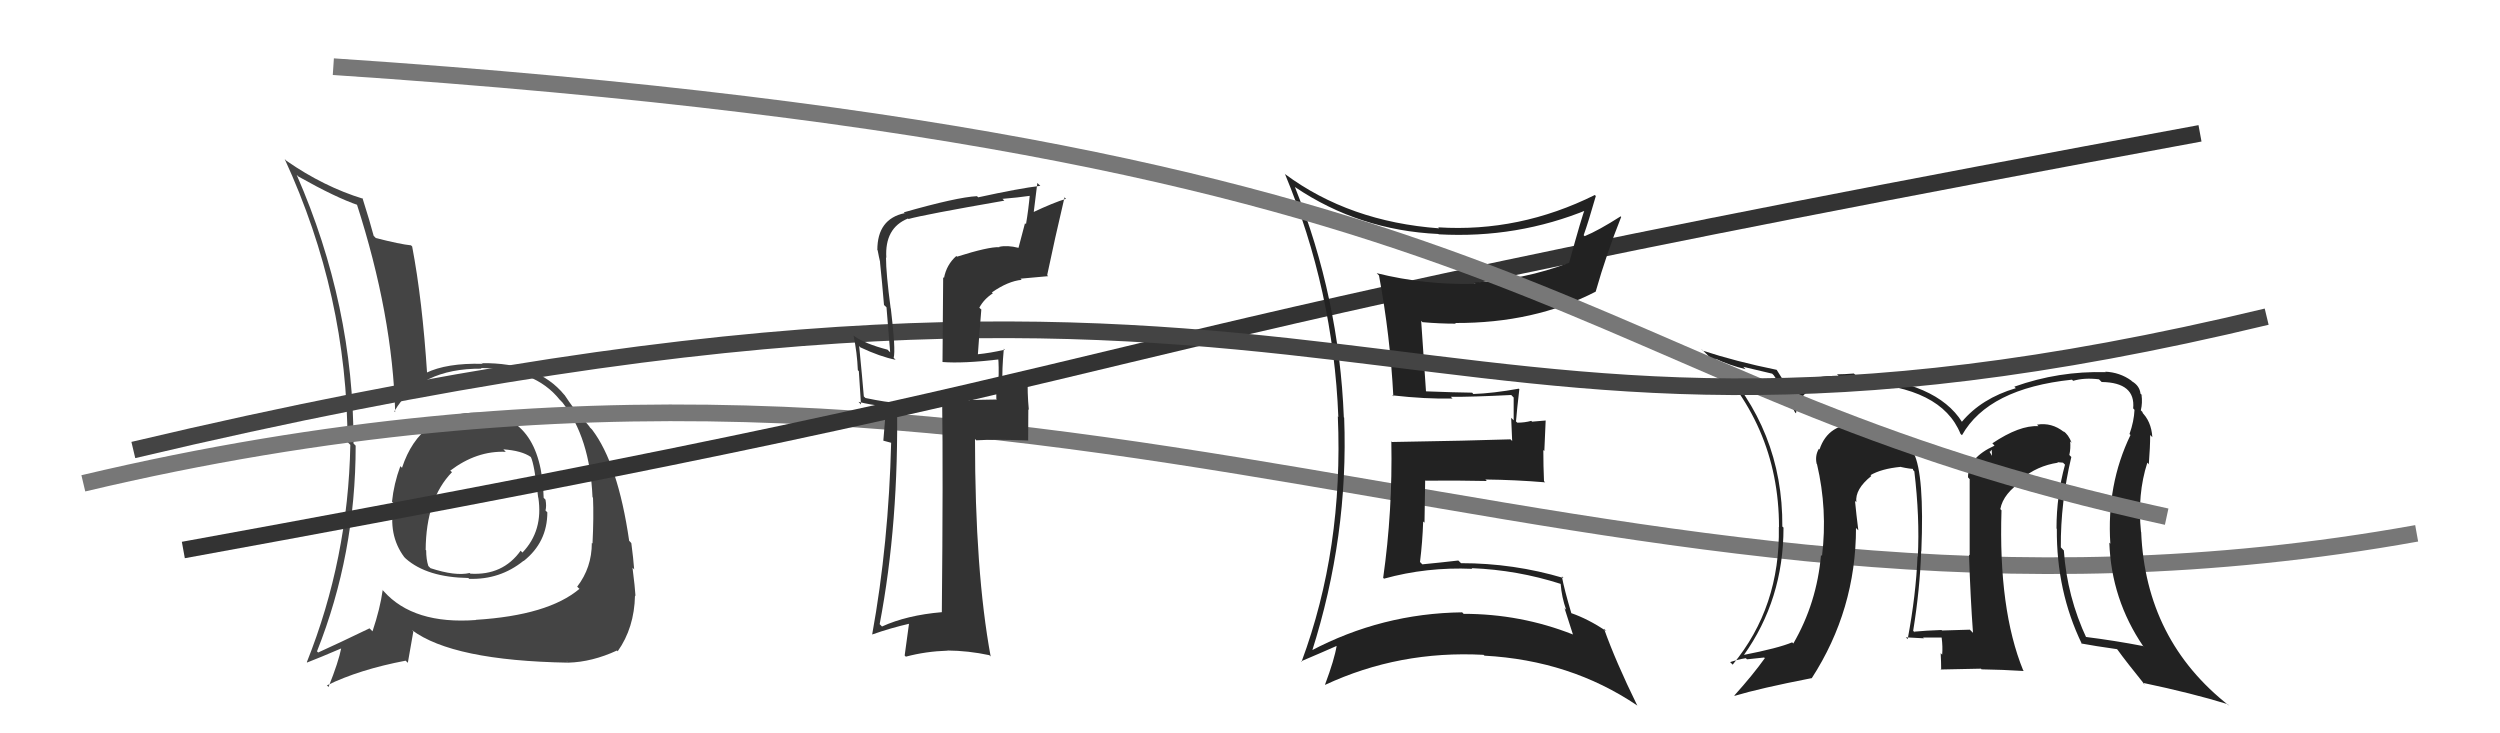
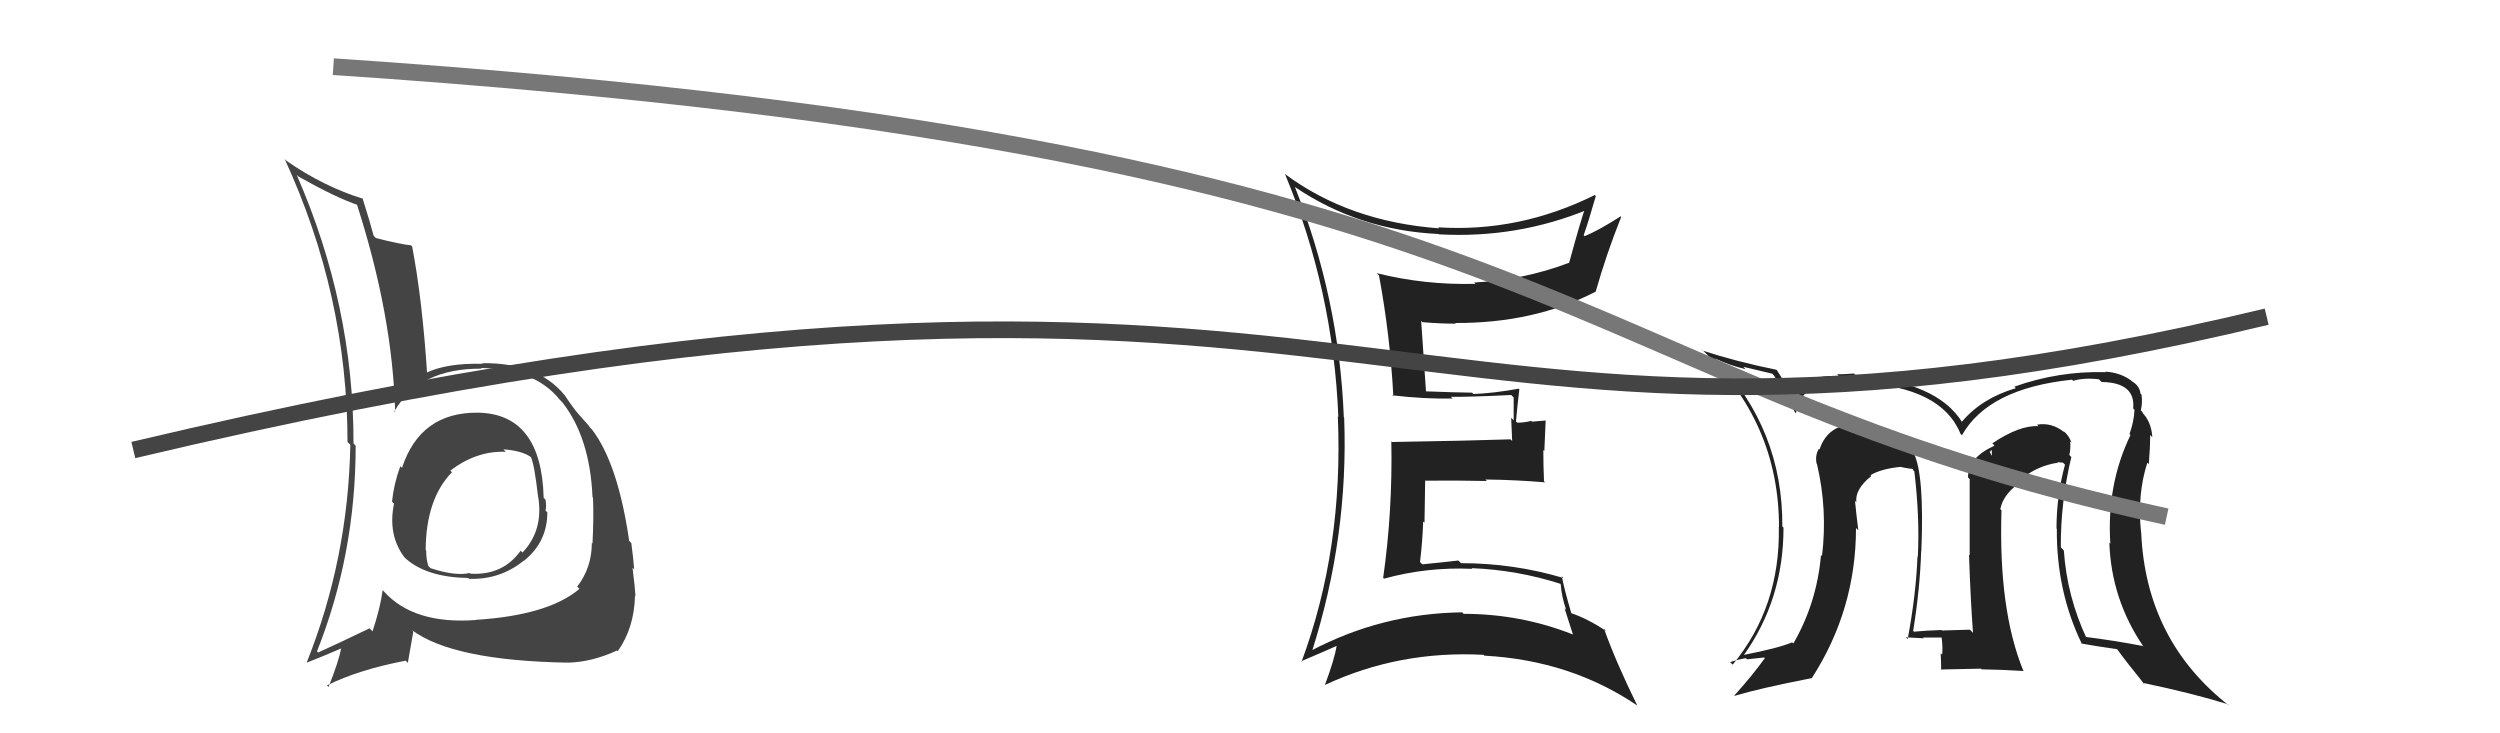
<svg xmlns="http://www.w3.org/2000/svg" width="150" height="44" viewBox="0,0,150,44">
  <path fill="#444" d="M28.75 24.82L28.63 24.70L28.69 24.76Q25.22 24.72 24.12 28.07L24.08 28.03L24.02 27.97Q23.63 29.03 23.52 30.10L23.49 30.07L23.64 30.22Q23.26 32.08 24.25 33.42L24.30 33.47L24.35 33.52Q25.62 34.64 28.10 34.68L28.12 34.70L28.15 34.73Q30.00 34.79 31.41 33.65L31.30 33.54L31.42 33.66Q32.84 32.53 32.84 30.74L32.78 30.68L32.73 30.63Q32.80 30.36 32.73 29.98L32.62 29.87L32.62 29.87Q32.49 24.83 28.68 24.76ZM28.52 37.16L28.57 37.21L28.57 37.20Q24.81 37.48 23.02 35.47L22.89 35.33L22.96 35.41Q22.81 36.51 22.35 37.88L22.33 37.86L22.17 37.70Q20.35 38.58 19.09 39.15L19.03 39.09L19.02 39.08Q21.34 33.25 21.34 26.74L21.32 26.72L21.21 26.61Q21.23 18.33 17.80 10.49L17.89 10.58L17.92 10.60Q20.16 11.86 21.49 12.31L21.37 12.19L21.40 12.22Q23.56 18.91 23.71 24.73L23.78 24.80L23.66 24.68Q25.17 22.09 28.90 22.12L28.93 22.15L28.86 22.08Q32.10 22.12 33.58 23.98L33.70 24.10L33.74 24.14Q35.40 26.26 35.55 29.83L35.54 29.82L35.58 29.86Q35.63 31.02 35.55 32.62L35.65 32.72L35.51 32.57Q35.51 34.06 34.63 35.20L34.72 35.29L34.77 35.33Q32.89 36.92 28.55 37.19ZM33.96 39.63L34.05 39.71L34.09 39.76Q35.53 39.72 37.02 39.03L37.02 39.03L37.06 39.08Q38.06 37.67 38.10 35.73L38.15 35.79L38.13 35.76Q38.10 35.24 37.95 34.06L38.08 34.20L38.05 34.16Q38.00 33.50 37.88 32.59L37.83 32.53L37.75 32.45Q37.08 27.82 35.52 25.77L35.39 25.64L35.38 25.63Q35.46 25.67 34.66 24.79L34.59 24.73L34.74 24.88Q34.41 24.51 33.88 23.71L33.91 23.74L33.85 23.68Q32.26 21.75 28.91 21.79L28.84 21.71L28.96 21.83Q26.80 21.77 25.55 22.38L25.62 22.46L25.63 22.46Q25.34 17.99 24.73 14.79L24.71 14.77L24.66 14.72Q24.03 14.66 22.54 14.28L22.54 14.27L22.42 14.15Q22.21 13.34 21.75 11.89L21.75 11.89L21.80 11.93Q19.44 11.21 17.19 9.65L17.12 9.58L17.08 9.54Q20.85 17.72 20.85 26.52L21.02 26.69L21.02 26.69Q20.89 33.52 18.41 39.73L18.52 39.83L18.43 39.75Q19.18 39.46 20.51 38.89L20.44 38.82L20.48 38.86Q20.32 39.70 19.71 41.22L19.57 41.07L19.62 41.12Q21.56 40.17 24.34 39.64L24.47 39.77L24.80 37.89L24.71 37.80Q27.16 39.64 34.09 39.76ZM30.29 27.05L30.20 26.96L30.20 26.96Q31.31 27.04 31.85 27.42L31.78 27.36L31.85 27.42Q32.06 27.83 32.29 29.85L32.43 29.99L32.30 29.86Q32.60 31.84 31.35 33.15L31.33 33.14L31.24 33.04Q30.17 34.54 28.22 34.42L28.08 34.28L28.18 34.38Q27.32 34.58 25.83 34.09L25.83 34.09L25.70 33.96Q25.57 33.56 25.57 33.02L25.51 32.97L25.54 33.00Q25.56 29.93 27.12 28.33L27.04 28.26L26.95 28.20L27.00 28.25Q28.60 27.03 30.35 27.11Z" />
-   <path d="M5 29 C64 15,95 41,145 32" stroke="#777" fill="none" />
-   <path d="M11 33 C77 21,56 22,132 8" stroke="#333" fill="none" />
-   <path fill="#222" d="M124.24 27.38L124.24 27.38L124.16 27.30Q124.25 26.90 124.21 26.48L124.36 26.63L124.30 26.57Q124.10 26.06 123.80 25.87L123.86 25.94L123.84 25.92Q123.10 25.33 122.22 25.48L122.20 25.46L122.31 25.57Q121.18 25.50 119.54 26.60L119.62 26.68L119.67 26.74Q118.08 27.46 118.08 28.64L118.21 28.78L118.18 28.75Q118.18 30.01 118.18 33.32L118.10 33.24L118.14 33.28Q118.23 35.95 118.38 37.97L118.38 37.97L118.19 37.78Q116.53 37.83 116.53 37.83L116.53 37.84L116.49 37.80Q115.57 37.83 114.85 37.90L114.94 38.00L114.79 37.85Q115.20 35.32 115.27 33.07L115.45 33.25L115.28 33.08Q115.47 28.47 114.82 27.18L114.82 27.18L114.94 27.30Q114.57 26.62 114.00 26.32L113.98 26.30L114.01 26.33Q113.25 25.68 111.69 25.56L111.63 25.51L111.56 25.44Q109.70 25.37 109.17 26.97L109.15 26.95L109.13 26.93Q108.89 27.34 109.00 27.83L109.02 27.85L109.02 27.85Q109.66 30.58 109.32 33.36L109.34 33.38L109.26 33.30Q109.01 36.18 107.60 38.61L107.54 38.55L107.53 38.54Q106.70 38.89 104.60 39.30L104.61 39.32L104.62 39.32Q107.01 35.97 107.01 31.67L107.05 31.70L106.94 31.59Q106.98 25.77 102.94 21.54L103.01 21.61L102.92 21.52Q103.78 21.92 104.73 22.15L104.60 22.01L106.33 22.42L106.42 22.51Q106.83 23.07 107.70 24.74L107.76 24.80L107.76 24.80Q107.99 22.98 110.43 22.94L110.27 22.78L110.43 22.94Q110.48 22.80 111.47 22.87L111.46 22.87L111.55 22.96Q116.49 23.21 117.63 26.03L117.68 26.08L117.72 26.11Q119.30 23.31 124.32 22.78L124.45 22.91L124.39 22.85Q125.06 22.65 125.94 22.76L125.94 22.76L126.10 22.92Q128.14 22.95 127.99 24.51L127.98 24.49L128.07 24.59Q128.04 25.28 127.77 26.04L127.65 25.92L127.83 26.10Q126.39 29.08 126.62 32.62L126.48 32.48L126.56 32.56Q126.68 35.96 128.59 38.77L128.66 38.84L128.57 38.76Q126.92 38.44 125.10 38.21L125.20 38.32L125.21 38.33Q124.02 35.80 123.83 33.02L123.81 33.01L123.65 32.84Q123.63 30.16 124.28 27.42ZM124.94 38.67L124.83 38.56L124.88 38.61Q125.68 38.76 127.02 38.95L126.90 38.83L127.05 38.98Q127.56 39.69 128.70 41.10L128.54 40.94L128.57 40.97Q131.56 41.60 133.66 42.25L133.76 42.35L133.76 42.35Q128.74 38.43 128.47 31.92L128.36 31.80L128.46 31.91Q128.23 29.66 128.84 27.76L128.99 27.91L128.93 27.84Q129.01 26.82 129.01 26.10L129.01 26.10L129.14 26.23Q129.08 25.26 128.47 24.69L128.58 24.80L128.54 24.71L128.45 24.62Q128.56 24.17 128.49 23.67L128.58 23.77L128.43 23.62Q128.38 23.15 127.92 22.88L127.89 22.85L127.87 22.83Q127.19 22.34 126.31 22.30L126.34 22.32L126.34 22.33Q123.53 22.25 120.86 23.20L120.93 23.27L120.95 23.29Q118.89 23.90 117.71 25.31L117.61 25.21L117.73 25.33Q116.21 22.90 111.38 22.55L111.41 22.58L111.23 22.41Q110.64 22.46 110.22 22.46L110.18 22.42L110.32 22.56Q108.18 22.48 107.57 23.74L107.60 23.76L107.48 23.64Q107.29 23.26 106.60 22.19L106.61 22.20L106.60 22.19Q104.15 21.69 102.17 21.04L102.09 20.96L102.08 20.94Q106.74 25.34 106.74 31.62L106.74 31.62L106.73 31.62Q106.82 36.42 103.96 39.88L103.81 39.73L103.80 39.73Q104.26 39.57 104.75 39.49L104.82 39.56L105.85 39.45L105.89 39.49Q105.16 40.51 104.06 41.73L104.02 41.69L104.08 41.75Q105.57 41.30 108.69 40.69L108.69 40.69L108.70 40.70Q111.36 36.59 111.36 31.67L111.39 31.71L111.50 31.82Q111.38 30.89 111.30 30.05L111.43 30.18L111.38 30.13Q111.29 29.35 112.28 28.56L112.18 28.46L112.21 28.52L112.21 28.52Q112.88 28.12 114.06 28.01L114.07 28.02L114.06 28.02Q114.60 28.14 114.90 28.14L114.77 28.00L114.78 28.20L114.86 28.28Q115.19 31.04 115.07 33.40L115.09 33.42L115.05 33.38Q114.96 35.69 114.46 38.35L114.45 38.34L114.35 38.24Q115.44 38.30 115.44 38.30L115.47 38.33L115.38 38.25Q116.83 38.25 116.49 38.25L116.51 38.27L116.50 38.26Q116.57 38.82 116.53 39.28L116.44 39.19L116.44 39.19Q116.47 39.71 116.47 40.20L116.43 40.17L118.86 40.12L118.89 40.16Q120.17 40.18 121.43 40.26L121.37 40.20L121.39 40.22Q119.90 36.56 120.09 30.62L120.03 30.56L120.02 30.54Q120.20 29.59 121.38 28.83L121.24 28.69L121.29 28.74Q122.22 27.95 123.48 27.76L123.44 27.73L123.78 27.76L123.90 27.88Q123.39 29.74 123.39 31.71L123.36 31.68L123.41 31.73Q123.38 35.47 124.91 38.63ZM119.40 27.11L119.50 26.98L119.52 27.35L119.36 27.08Z" />
+   <path fill="#222" d="M124.24 27.38L124.24 27.38L124.16 27.30Q124.25 26.90 124.21 26.48L124.36 26.63L124.30 26.57Q124.10 26.06 123.80 25.87L123.86 25.94L123.84 25.92Q123.10 25.33 122.22 25.48L122.20 25.46L122.31 25.57Q121.18 25.50 119.54 26.60L119.62 26.68L119.67 26.74Q118.08 27.46 118.08 28.64L118.21 28.78L118.18 28.75Q118.18 30.01 118.18 33.32L118.10 33.24L118.14 33.28Q118.23 35.95 118.38 37.97L118.38 37.97L118.19 37.78Q116.53 37.83 116.53 37.83L116.53 37.84L116.49 37.80Q115.57 37.83 114.85 37.90L114.94 38.00L114.79 37.85Q115.20 35.32 115.27 33.07L115.45 33.25L115.28 33.08Q115.47 28.47 114.82 27.18L114.82 27.18L114.94 27.30Q114.57 26.62 114.00 26.32L113.98 26.30L114.01 26.33Q113.25 25.68 111.69 25.56L111.63 25.51L111.56 25.44Q109.70 25.37 109.17 26.97L109.15 26.95L109.13 26.93Q108.89 27.34 109.00 27.83L109.02 27.85L109.02 27.85Q109.66 30.58 109.32 33.36L109.34 33.38L109.26 33.30Q109.01 36.18 107.60 38.61L107.53 38.54Q106.70 38.89 104.60 39.30L104.61 39.32L104.62 39.32Q107.01 35.97 107.01 31.67L107.05 31.70L106.94 31.59Q106.98 25.77 102.94 21.54L103.01 21.61L102.92 21.52Q103.78 21.92 104.73 22.15L104.60 22.01L106.33 22.42L106.42 22.51Q106.83 23.07 107.70 24.74L107.76 24.80L107.76 24.80Q107.99 22.98 110.43 22.94L110.27 22.78L110.43 22.94Q110.48 22.80 111.47 22.87L111.46 22.87L111.55 22.96Q116.49 23.21 117.63 26.03L117.68 26.08L117.72 26.11Q119.30 23.31 124.32 22.78L124.45 22.91L124.39 22.85Q125.06 22.65 125.94 22.76L125.94 22.76L126.10 22.92Q128.14 22.95 127.99 24.51L127.98 24.49L128.07 24.59Q128.04 25.28 127.77 26.04L127.65 25.92L127.83 26.10Q126.39 29.08 126.62 32.62L126.48 32.48L126.56 32.56Q126.68 35.96 128.59 38.77L128.66 38.84L128.57 38.76Q126.92 38.44 125.10 38.21L125.20 38.32L125.21 38.33Q124.02 35.80 123.83 33.02L123.81 33.01L123.65 32.84Q123.63 30.16 124.28 27.42ZM124.94 38.67L124.83 38.56L124.88 38.61Q125.68 38.76 127.02 38.95L126.90 38.83L127.05 38.98Q127.56 39.69 128.70 41.10L128.54 40.94L128.57 40.97Q131.56 41.60 133.66 42.25L133.76 42.35L133.76 42.35Q128.74 38.43 128.47 31.92L128.36 31.80L128.46 31.91Q128.23 29.66 128.84 27.76L128.99 27.91L128.93 27.84Q129.01 26.82 129.01 26.10L129.01 26.10L129.14 26.23Q129.08 25.26 128.47 24.69L128.58 24.80L128.54 24.71L128.45 24.62Q128.56 24.17 128.49 23.67L128.58 23.77L128.43 23.62Q128.38 23.15 127.92 22.88L127.89 22.85L127.87 22.83Q127.19 22.34 126.31 22.30L126.34 22.32L126.34 22.33Q123.53 22.25 120.86 23.20L120.93 23.27L120.95 23.29Q118.89 23.90 117.71 25.31L117.61 25.21L117.73 25.33Q116.21 22.90 111.38 22.55L111.41 22.58L111.23 22.41Q110.64 22.46 110.22 22.46L110.18 22.42L110.32 22.56Q108.18 22.48 107.57 23.74L107.60 23.76L107.48 23.64Q107.29 23.26 106.60 22.19L106.61 22.20L106.60 22.19Q104.15 21.69 102.17 21.04L102.09 20.96L102.08 20.94Q106.74 25.34 106.74 31.62L106.74 31.62L106.73 31.62Q106.82 36.42 103.96 39.88L103.81 39.73L103.80 39.73Q104.26 39.57 104.75 39.49L104.82 39.56L105.85 39.45L105.89 39.49Q105.16 40.51 104.06 41.73L104.02 41.69L104.08 41.75Q105.57 41.30 108.69 40.69L108.69 40.69L108.70 40.70Q111.36 36.59 111.36 31.67L111.39 31.71L111.50 31.82Q111.38 30.89 111.30 30.05L111.43 30.18L111.38 30.13Q111.29 29.35 112.28 28.56L112.18 28.46L112.21 28.52L112.21 28.52Q112.88 28.12 114.06 28.01L114.07 28.02L114.06 28.02Q114.60 28.14 114.90 28.14L114.77 28.00L114.78 28.20L114.86 28.28Q115.19 31.04 115.07 33.40L115.09 33.42L115.05 33.38Q114.96 35.69 114.46 38.35L114.45 38.34L114.35 38.24Q115.44 38.30 115.44 38.30L115.47 38.33L115.38 38.25Q116.83 38.25 116.49 38.25L116.51 38.27L116.50 38.26Q116.57 38.82 116.53 39.28L116.44 39.19L116.44 39.19Q116.47 39.71 116.47 40.20L116.43 40.17L118.86 40.12L118.89 40.16Q120.17 40.18 121.43 40.26L121.37 40.20L121.39 40.22Q119.90 36.56 120.09 30.62L120.03 30.56L120.02 30.54Q120.20 29.59 121.38 28.83L121.24 28.69L121.29 28.74Q122.22 27.95 123.48 27.76L123.44 27.73L123.78 27.76L123.90 27.88Q123.39 29.74 123.39 31.71L123.36 31.68L123.41 31.73Q123.38 35.47 124.91 38.63ZM119.40 27.11L119.50 26.98L119.52 27.35L119.36 27.08Z" />
  <path fill="#222" d="M77.77 11.29L77.71 11.23L77.71 11.23Q81.55 13.82 86.31 14.04L86.34 14.08L86.33 14.06Q91.03 14.32 95.30 12.56L95.22 12.49L95.14 12.41Q94.91 12.98 94.15 15.76L94.13 15.74L94.16 15.76Q91.42 16.80 88.45 16.95L88.50 17.00L88.53 17.03Q85.49 17.11 82.60 16.39L82.63 16.42L82.74 16.53Q83.41 20.13 83.60 23.78L83.60 23.78L83.53 23.72Q85.55 23.95 87.15 23.91L87.23 23.99L87.05 23.81Q88.28 23.82 90.68 23.70L90.70 23.73L90.82 23.85Q90.82 24.53 90.82 25.22L90.67 25.07L90.73 26.46L90.63 26.36Q88.31 26.44 83.52 26.52L83.49 26.49L83.48 26.48Q83.56 30.67 82.99 34.67L82.90 34.58L83.04 34.72Q85.60 34.01 88.34 34.13L88.28 34.06L88.31 34.09Q91.04 34.20 93.63 35.03L93.70 35.11L93.64 35.04Q93.70 35.83 93.97 36.59L93.87 36.49L94.37 38.05L94.38 38.07Q91.24 36.83 87.81 36.83L87.80 36.81L87.73 36.74Q82.91 36.80 78.65 39.05L78.66 39.06L78.71 39.11Q80.92 32.18 80.65 25.06L80.79 25.20L80.63 25.04Q80.35 17.87 77.69 11.21ZM78.09 39.71L78.19 39.81L78.06 39.68Q79.45 39.09 80.21 38.75L80.27 38.80L80.20 38.74Q80.07 39.56 79.50 41.08L79.47 41.05L79.51 41.09Q83.95 39.02 89.01 39.29L89.02 39.30L89.07 39.34Q94.22 39.62 98.22 42.32L98.24 42.35L98.24 42.34Q96.93 39.67 96.24 37.72L96.30 37.78L96.39 37.87Q95.27 37.13 94.28 36.79L94.30 36.81L94.28 36.79Q93.86 35.38 93.71 34.58L93.73 34.60L93.81 34.68Q90.82 33.79 87.66 33.79L87.66 33.79L87.50 33.63Q86.48 33.75 85.34 33.86L85.25 33.77L85.20 33.72Q85.35 32.51 85.39 31.29L85.47 31.36L85.51 28.82L85.53 28.84Q87.42 28.82 89.21 28.86L89.10 28.75L89.12 28.77Q90.92 28.79 92.71 28.94L92.64 28.87L92.64 28.87Q92.60 27.95 92.60 27.00L92.66 27.06L92.74 25.23L91.92 25.30L91.88 25.25Q91.49 25.36 91.04 25.36L90.95 25.28L90.96 25.28Q91.01 24.65 91.16 23.35L91.10 23.29L91.13 23.32Q89.58 23.60 88.40 23.64L88.39 23.63L88.33 23.56Q87.36 23.55 85.54 23.48L85.62 23.56L85.56 23.49Q85.46 22.06 85.27 19.25L85.32 19.30L85.35 19.33Q86.36 19.42 87.35 19.42L87.31 19.38L87.31 19.38Q92.05 19.40 95.74 17.50L95.73 17.49L95.74 17.50Q96.39 15.22 97.27 13.02L97.29 13.04L97.24 12.98Q95.91 13.83 95.08 14.17L94.94 14.03L95.02 14.11Q95.30 13.33 95.75 11.76L95.81 11.82L95.69 11.70Q91.16 13.95 86.29 13.64L86.32 13.67L86.34 13.70Q80.96 13.30 77.11 10.45L77.08 10.42L77.09 10.42Q80.00 17.41 80.30 25.02L80.25 24.97L80.27 24.98Q80.61 32.94 78.09 39.71Z" />
  <path d="M20 4 C95 9,93 23,130 31" stroke="#777" fill="none" />
  <path d="M8 27 C84 9,82 32,136 19" stroke="#444" fill="none" />
-   <path fill="#333" d="M57.50 15.48L57.50 15.48L57.38 15.36Q56.79 15.88 56.64 16.68L56.59 16.63L56.55 21.72L56.54 21.72Q57.79 21.82 59.99 21.56L59.98 21.55L59.89 21.45Q59.94 21.96 59.91 22.80L59.89 22.78L59.77 22.67Q59.78 23.47 59.78 23.93L59.81 23.97L58.18 24.00L58.20 24.02Q57.42 24.12 56.54 24.12L56.54 24.12L56.53 24.10Q56.59 28.35 56.51 36.73L56.45 36.67L56.51 36.73Q54.41 36.91 52.92 37.59L52.76 37.43L52.78 37.45Q53.94 31.38 53.82 24.14L53.75 24.07L53.85 24.17Q53.22 24.15 51.93 23.88L51.78 23.74L51.83 23.79Q51.74 22.70 51.55 20.76L51.56 20.77L51.62 20.84Q52.80 21.40 53.75 21.59L53.73 21.58L53.62 21.47Q53.75 20.99 53.45 18.51L53.45 18.51L53.44 18.50Q53.16 16.40 53.16 15.45L53.08 15.36L53.18 15.47Q53.07 13.68 54.48 13.11L54.50 13.13L54.51 13.14Q55.43 12.88 60.26 12.04L60.15 11.93L60.16 11.93Q61.03 11.86 61.87 11.74L61.80 11.68L61.79 11.67Q61.71 12.57 61.56 13.45L61.50 13.39L61.11 14.87L61.11 14.87Q60.44 14.70 59.95 14.81L59.97 14.83L59.96 14.83Q59.32 14.80 57.42 15.40ZM62.95 16.63L62.87 16.55L62.83 16.51Q63.27 14.40 63.87 11.85L63.81 11.78L63.96 11.93Q63.22 12.15 61.93 12.76L62.01 12.84L62.24 10.98L62.42 11.15Q61.16 11.30 58.69 11.84L58.58 11.73L58.62 11.77Q57.42 11.83 54.23 12.74L54.37 12.88L54.27 12.79Q52.64 13.14 52.64 15.00L52.75 15.11L52.66 15.02Q52.73 15.40 52.81 15.74L52.78 15.71L52.80 15.73Q52.93 16.97 53.04 18.30L53.19 18.44L53.41 21.14L53.25 20.98Q51.91 20.63 51.26 20.17L51.36 20.27L51.21 20.12Q51.43 21.18 51.47 22.21L51.53 22.27L51.66 24.27L51.51 24.11Q52.22 24.29 53.02 24.37L53.16 24.51L53.00 26.44L53.52 26.58L53.47 26.52Q53.32 32.62 52.33 38.07L52.43 38.17L52.33 38.07Q53.43 37.68 54.61 37.41L54.55 37.35L54.28 39.33L54.35 39.40Q55.55 39.08 56.85 39.04L56.92 39.11L56.83 39.03Q58.10 39.04 59.36 39.31L59.28 39.23L59.44 39.39Q58.50 34.30 58.50 26.34L58.63 26.47L58.58 26.42Q59.61 26.35 61.71 26.43L61.69 26.41L61.70 24.56L61.73 24.59Q61.63 23.54 61.67 22.59L61.68 22.60L61.73 22.65Q61.28 22.77 60.22 23.04L60.23 23.05L60.15 22.97Q60.11 22.25 60.23 20.92L60.29 20.98L60.29 20.98Q59.43 21.18 58.63 21.26L58.66 21.29L58.67 21.30Q58.76 19.98 58.88 18.57L58.81 18.51L58.76 18.46Q59.04 17.94 59.57 17.60L59.50 17.53L59.52 17.54Q60.48 16.87 61.30 16.79L61.25 16.74L61.23 16.72Q62.05 16.65 62.89 16.57Z" />
</svg>